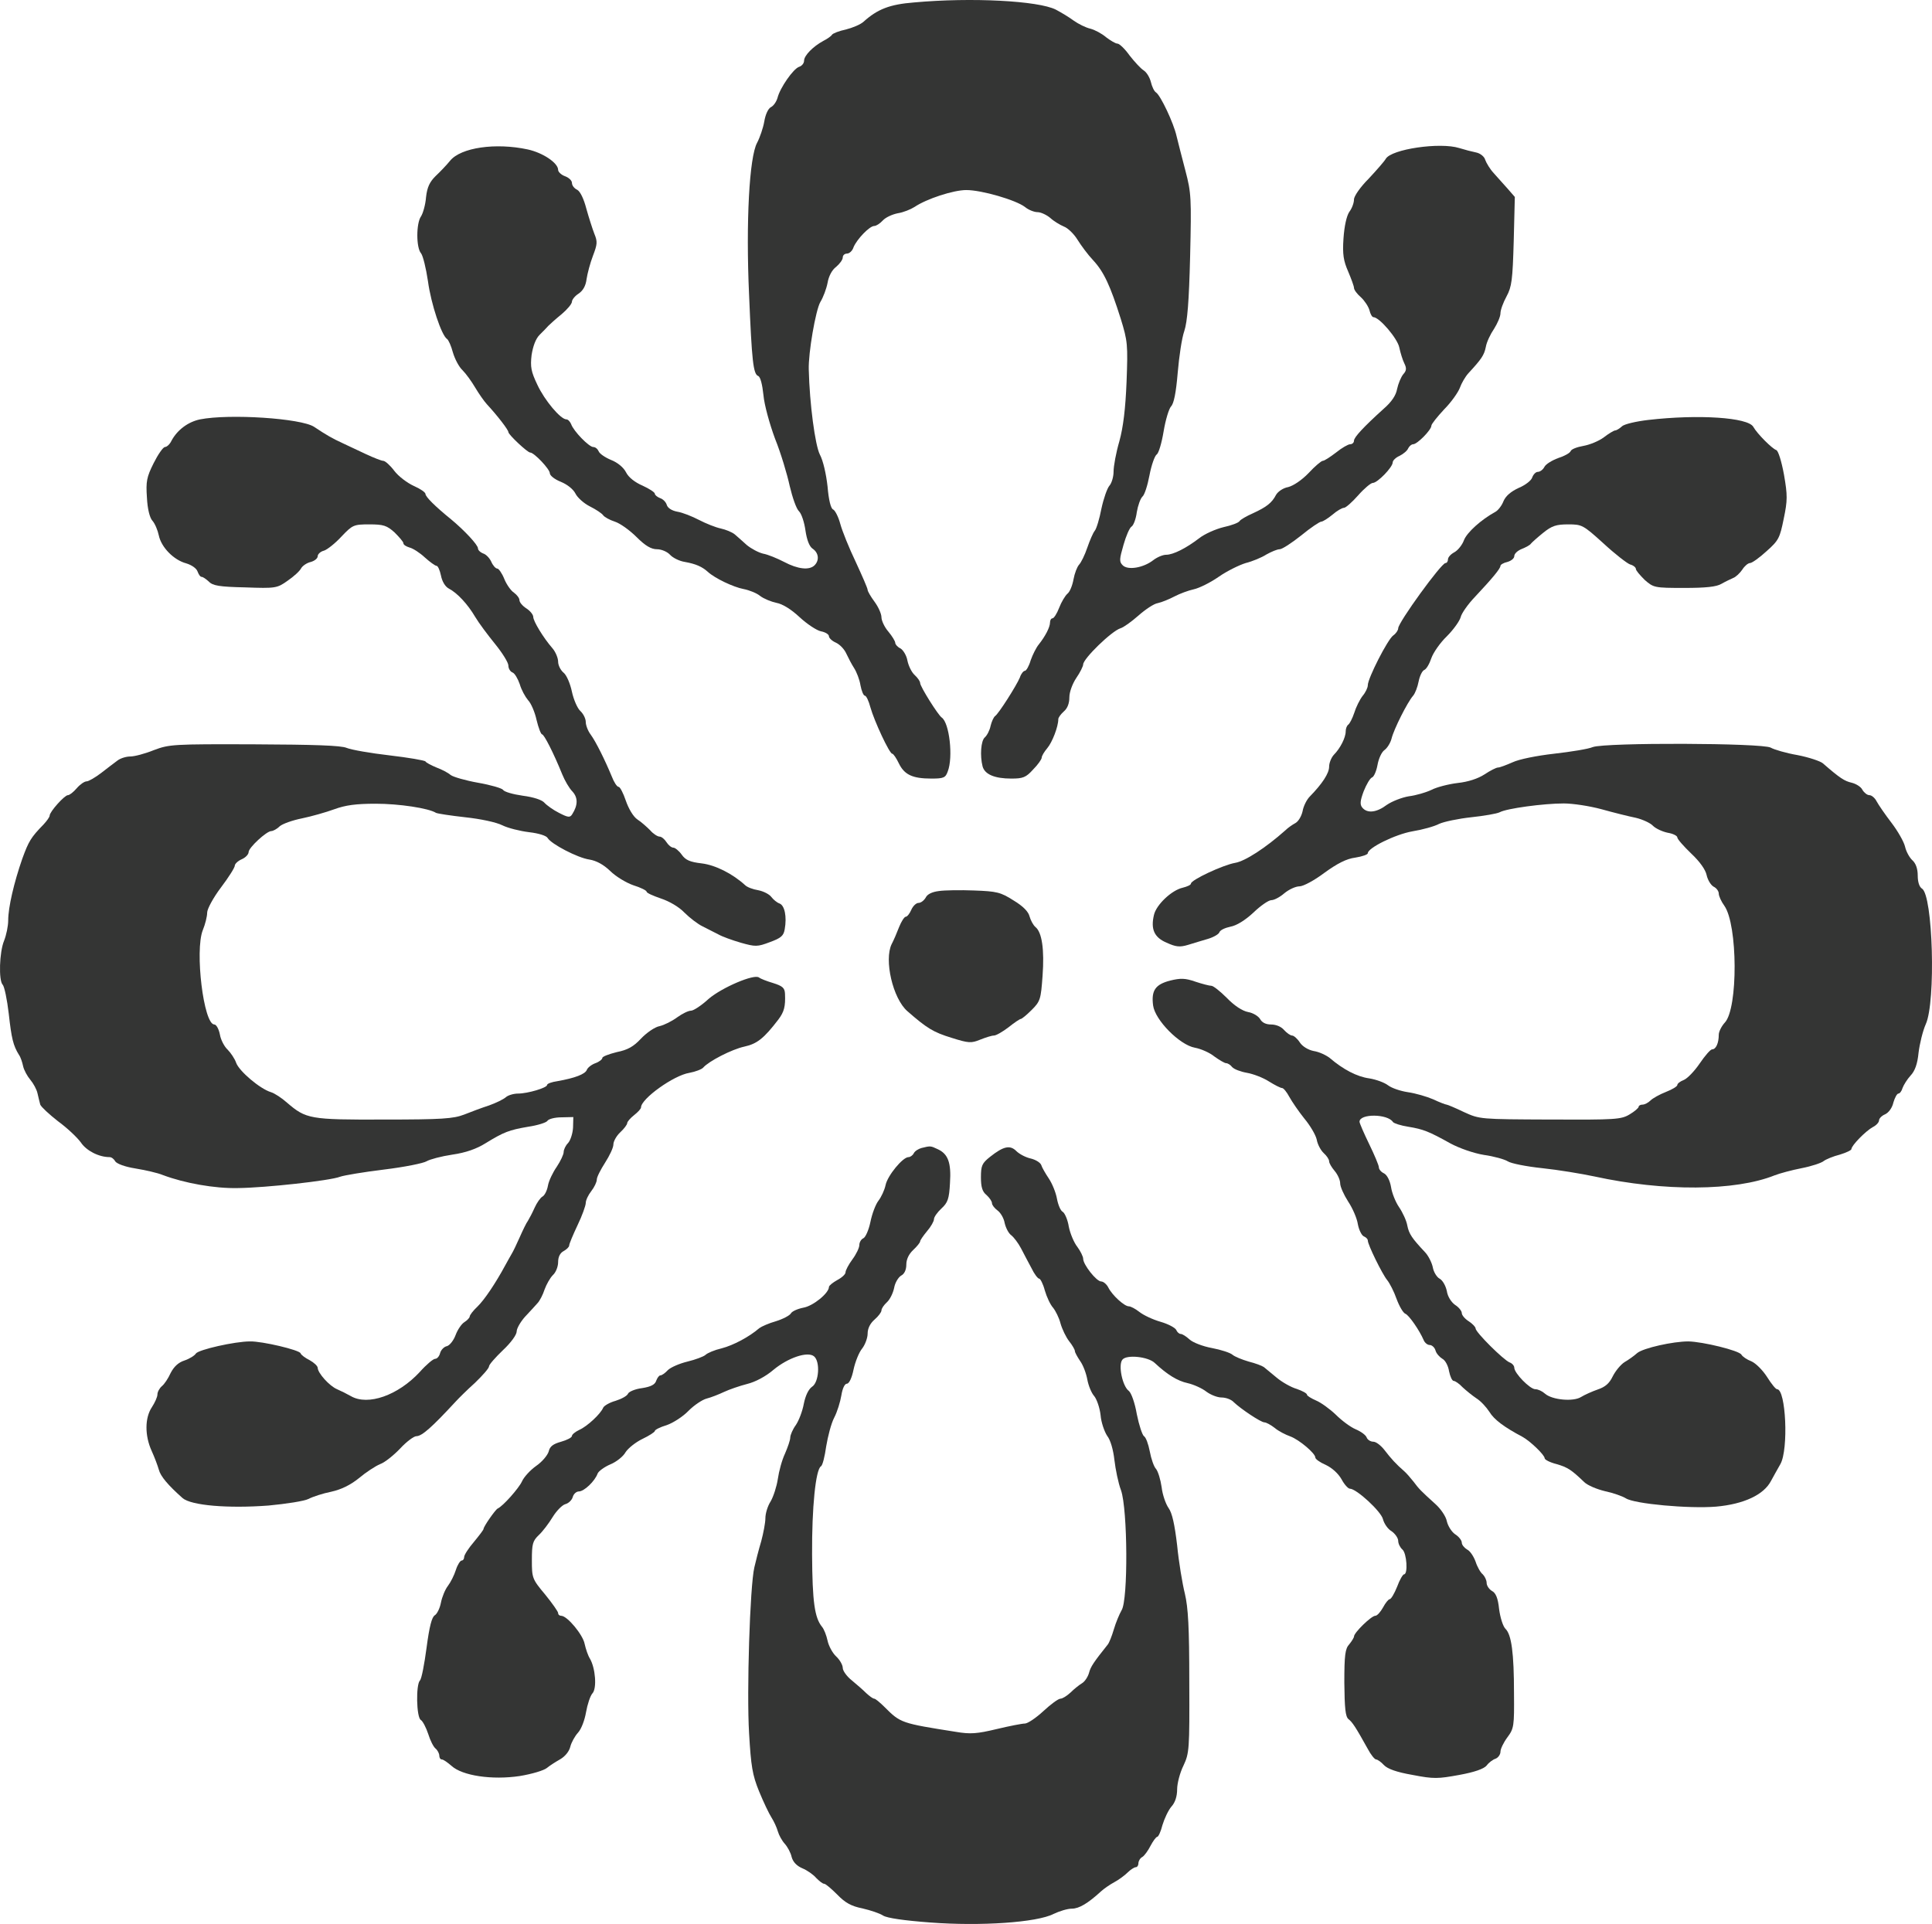
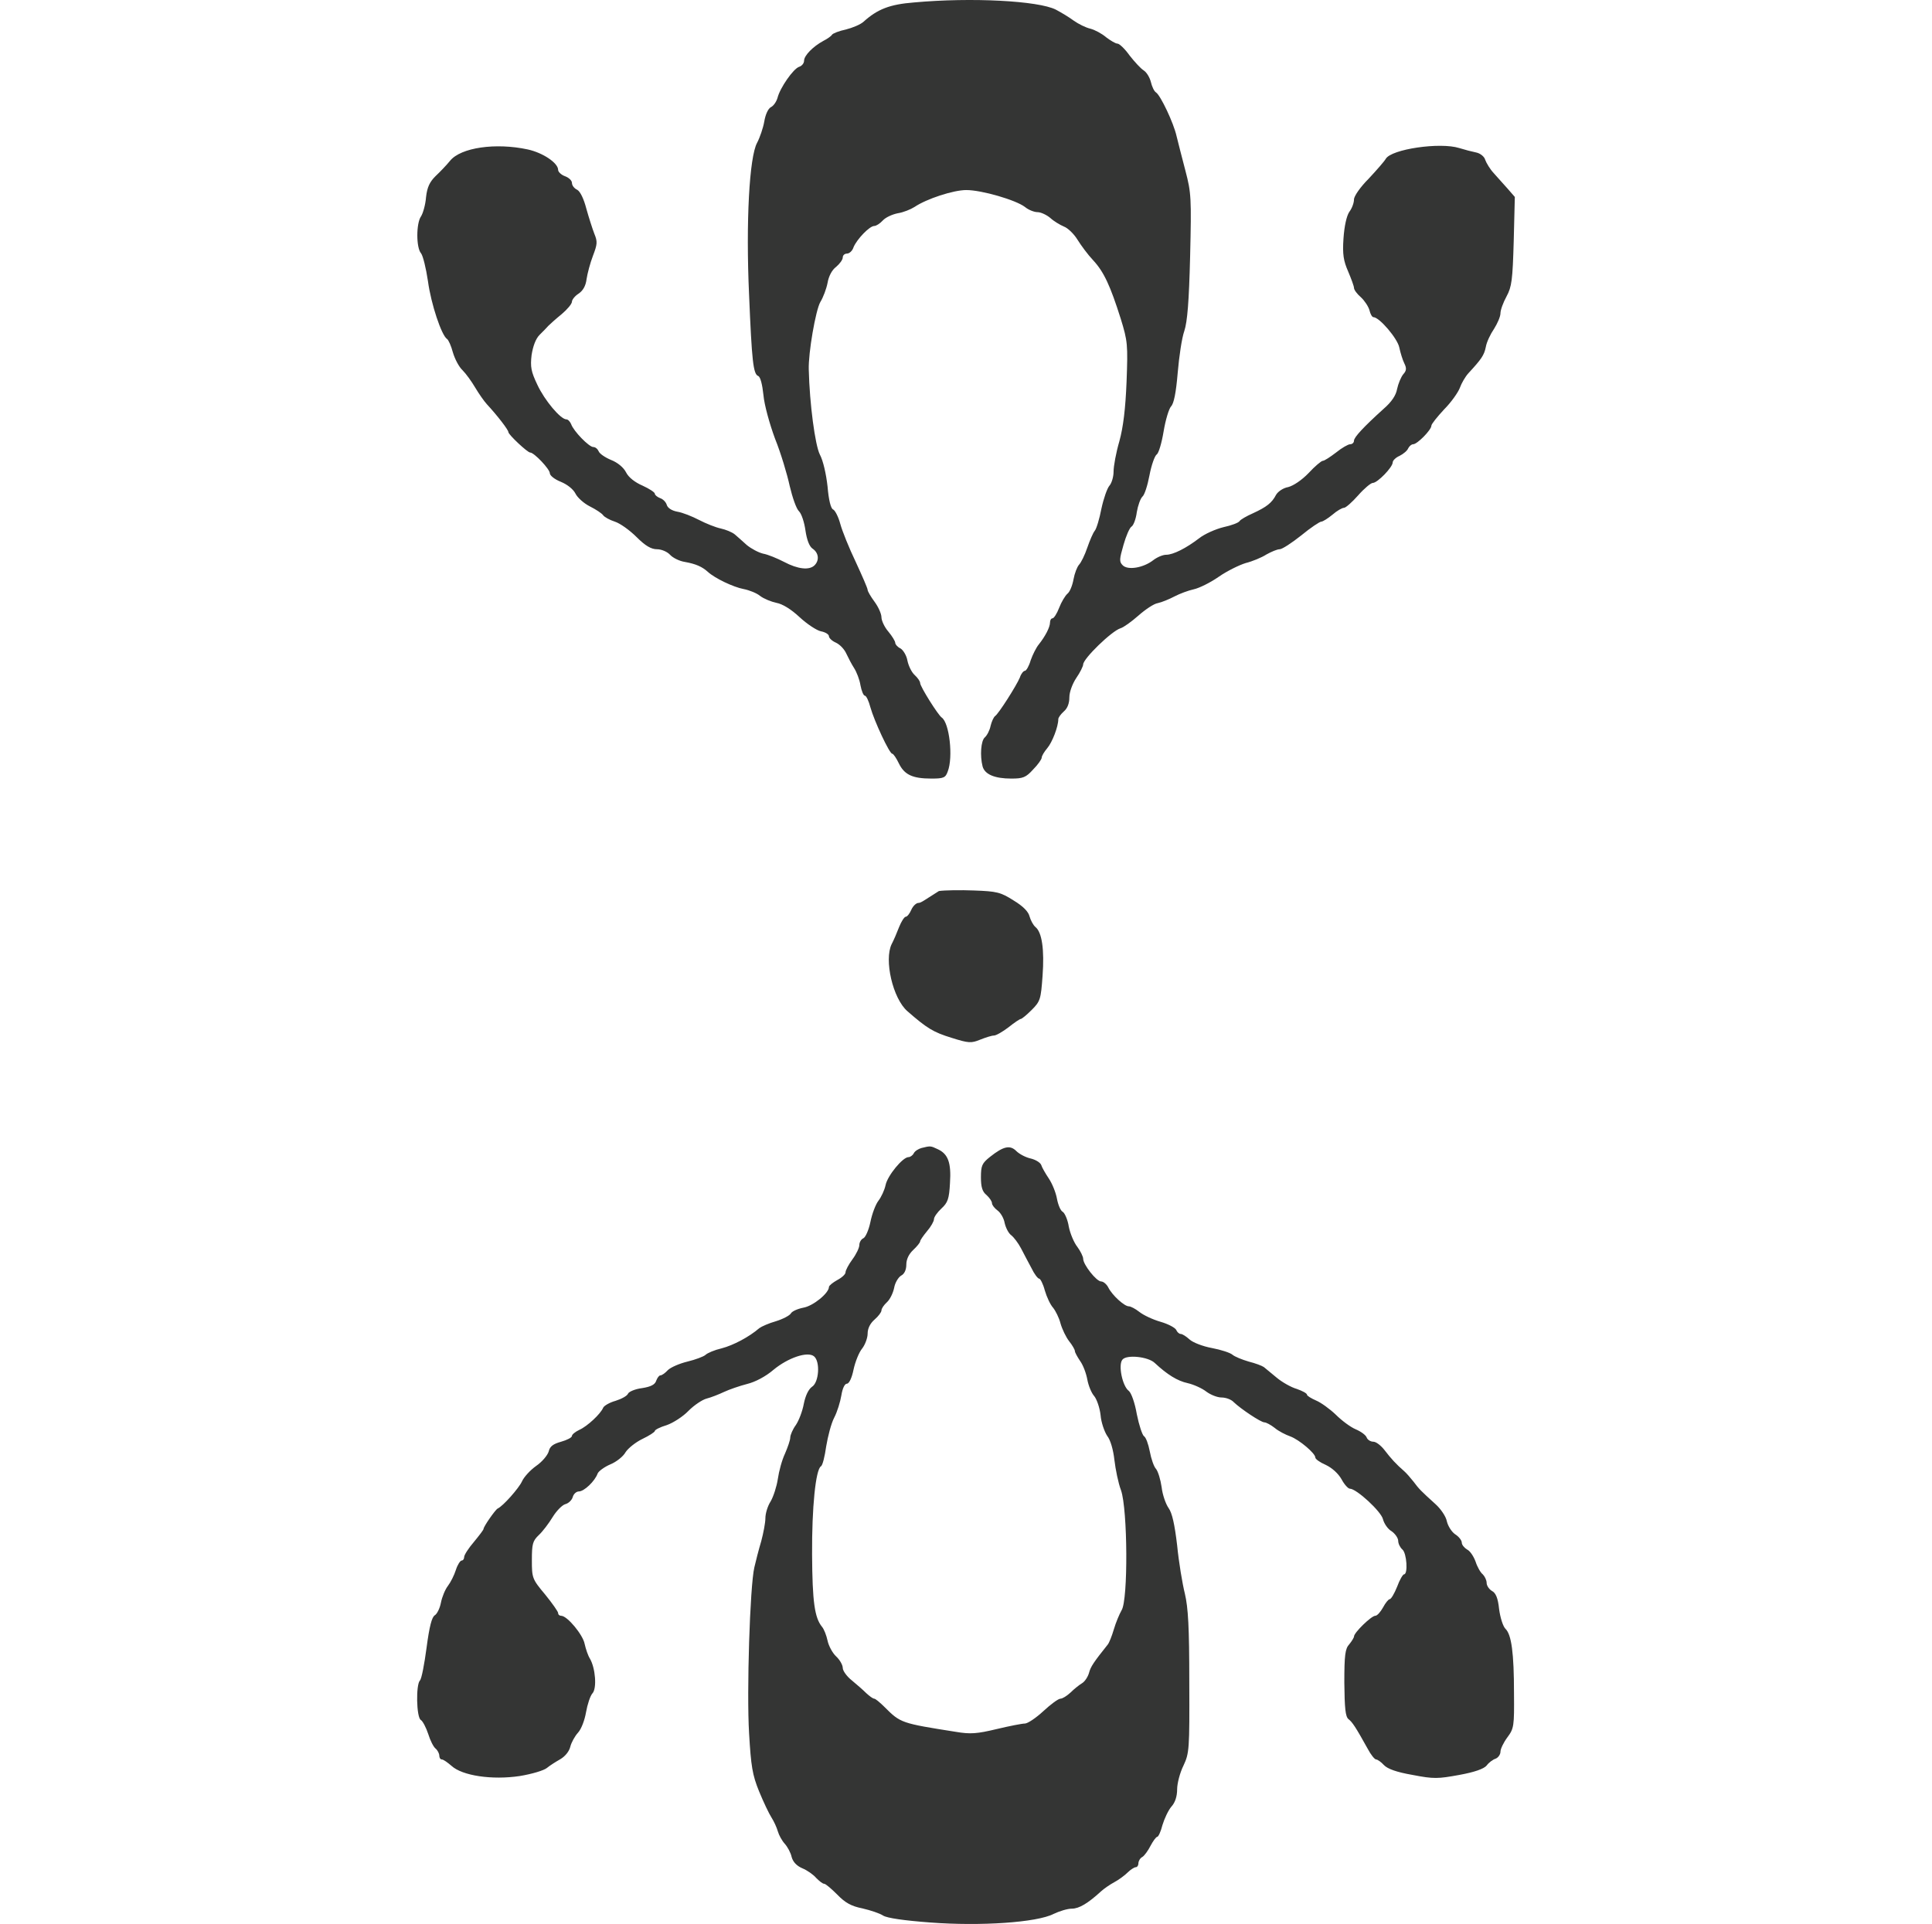
<svg xmlns="http://www.w3.org/2000/svg" fill="none" viewBox="0 0 500 498" height="498" width="500">
  <path fill="#343534" d="M236.556 0.632C230.263 1.133 227.116 2.348 223.469 5.638C222.682 6.353 220.608 7.212 218.892 7.641C217.175 7.998 215.53 8.642 215.316 8.999C215.101 9.357 214.1 10.072 213.099 10.573C210.452 12.003 208.092 14.363 208.092 15.722C208.092 16.366 207.52 17.081 206.805 17.296C205.303 17.796 201.87 22.731 201.227 25.305C200.941 26.307 200.226 27.379 199.51 27.737C198.795 28.095 198.08 29.668 197.794 31.456C197.508 33.101 196.65 35.604 195.935 36.963C193.932 40.61 193.002 57.417 193.86 76.297C194.576 93.461 194.933 96.823 196.221 97.323C196.793 97.538 197.293 99.54 197.579 102.258C197.794 104.761 199.153 109.696 200.583 113.558C202.085 117.277 203.73 122.783 204.374 125.787C205.089 128.791 206.09 131.723 206.805 132.367C207.449 133.01 208.164 135.227 208.45 137.301C208.808 139.733 209.451 141.449 210.309 142.022C211.883 143.094 212.097 145.025 210.81 146.313C209.451 147.671 206.448 147.314 202.943 145.454C201.155 144.525 198.724 143.523 197.508 143.309C196.292 143.023 194.433 142.022 193.288 141.092C192.216 140.091 190.785 138.875 190.142 138.303C189.426 137.731 187.853 137.087 186.566 136.801C185.207 136.515 182.704 135.514 180.916 134.584C179.128 133.654 176.625 132.653 175.266 132.438C173.764 132.152 172.763 131.437 172.548 130.65C172.334 129.935 171.547 129.148 170.832 128.934C170.117 128.648 169.473 128.147 169.473 127.79C169.473 127.432 168.043 126.502 166.326 125.716C164.324 124.857 162.679 123.57 162.035 122.283C161.392 120.996 159.818 119.708 158.173 119.065C156.6 118.421 155.17 117.42 154.955 116.848C154.669 116.204 154.097 115.703 153.525 115.703C152.452 115.703 148.447 111.627 147.803 109.767C147.517 109.124 147.017 108.552 146.588 108.552C145.086 108.552 140.938 103.617 139.078 99.612C137.433 96.179 137.219 94.963 137.576 91.888C137.934 89.599 138.649 87.668 139.65 86.667C140.509 85.809 141.581 84.736 141.939 84.307C142.368 83.878 143.87 82.519 145.372 81.303C146.802 80.088 148.018 78.657 148.018 78.085C148.018 77.585 148.805 76.583 149.734 76.011C150.879 75.225 151.594 74.009 151.808 72.221C152.023 70.79 152.738 68.073 153.453 66.213C154.598 63.209 154.669 62.566 153.811 60.492C153.31 59.205 152.38 56.272 151.737 53.984C151.093 51.481 150.163 49.55 149.377 49.121C148.59 48.763 148.018 47.976 148.018 47.333C148.018 46.761 147.231 45.974 146.23 45.616C145.229 45.259 144.442 44.472 144.442 43.971C144.442 42.184 140.509 39.537 136.575 38.679C128.279 36.891 119.268 38.178 116.479 41.611C115.549 42.756 113.833 44.544 112.688 45.616C111.187 47.118 110.543 48.477 110.257 51.052C110.114 52.983 109.47 55.2 108.97 55.986C107.682 57.774 107.682 64.139 108.97 65.57C109.47 66.213 110.257 69.431 110.757 72.793C111.544 78.657 114.262 86.81 115.692 87.74C116.05 87.954 116.765 89.528 117.194 91.173C117.695 92.889 118.767 94.963 119.697 95.821C120.627 96.751 122.057 98.754 122.987 100.327C123.917 101.9 125.275 103.831 125.991 104.618C128.708 107.55 131.569 111.269 131.569 111.841C131.569 112.485 136.504 117.134 137.219 117.134C138.22 117.134 142.297 121.425 142.297 122.497C142.297 123.07 143.512 124.071 145.157 124.714C146.874 125.43 148.376 126.645 148.948 127.79C149.448 128.791 151.093 130.293 152.667 131.079C154.24 131.866 155.742 132.867 156.099 133.368C156.385 133.797 157.744 134.584 159.103 135.013C160.462 135.442 162.965 137.23 164.753 139.018C167.042 141.306 168.543 142.165 170.045 142.165C171.19 142.165 172.691 142.808 173.407 143.595C174.122 144.382 175.838 145.24 177.268 145.454C180.058 145.955 181.703 146.67 183.204 148.029C184.992 149.674 189.784 151.963 192.43 152.463C193.932 152.749 195.863 153.536 196.721 154.251C197.651 154.966 199.582 155.753 200.941 156.039C202.514 156.325 204.731 157.684 206.948 159.758C208.879 161.546 211.382 163.191 212.455 163.405C213.599 163.62 214.529 164.192 214.529 164.693C214.529 165.122 215.316 165.908 216.317 166.337C217.39 166.838 218.534 168.054 219.035 169.198C219.535 170.271 220.393 171.916 221.037 172.917C221.681 173.918 222.467 175.921 222.682 177.351C222.968 178.853 223.469 180.069 223.826 180.069C224.184 180.069 224.827 181.428 225.257 183.073C226.258 186.648 230.191 195.087 230.906 195.087C231.193 195.087 231.979 196.232 232.623 197.591C234.053 200.523 236.127 201.524 241.062 201.524C244.209 201.524 244.709 201.309 245.281 199.665C246.712 196.017 245.711 187.077 243.708 185.719C242.778 185.075 238.13 177.709 238.13 176.779C238.13 176.35 237.486 175.42 236.699 174.705C235.913 173.99 235.126 172.345 234.84 170.986C234.625 169.699 233.767 168.268 233.052 167.839C232.265 167.482 231.693 166.767 231.693 166.409C231.693 165.98 230.906 164.693 229.905 163.477C228.904 162.333 228.117 160.616 228.117 159.758C228.117 158.9 227.331 157.112 226.329 155.753C225.328 154.394 224.541 153.035 224.541 152.678C224.541 152.249 223.111 149.03 221.466 145.454C219.75 141.879 217.962 137.444 217.461 135.585C216.961 133.726 216.102 132.081 215.602 131.866C215.03 131.652 214.457 129.435 214.171 125.93C213.814 122.712 213.027 119.208 212.169 117.634C210.953 115.203 209.523 104.547 209.308 95.678C209.165 91.387 211.096 80.231 212.312 78.157C213.027 77.012 213.885 74.724 214.171 73.222C214.457 71.506 215.316 69.861 216.388 69.074C217.318 68.287 218.105 67.215 218.105 66.642C218.105 66.07 218.605 65.641 219.178 65.641C219.821 65.641 220.608 64.926 220.894 63.996C221.752 61.922 225.042 58.489 226.258 58.489C226.758 58.489 227.76 57.846 228.475 57.059C229.19 56.272 230.906 55.486 232.337 55.2C233.767 54.985 235.698 54.198 236.699 53.555C239.775 51.481 246.712 49.192 250.073 49.192C254.078 49.192 262.875 51.767 265.235 53.555C266.164 54.341 267.666 54.913 268.525 54.913C269.383 54.913 270.885 55.629 271.814 56.415C272.744 57.274 274.317 58.203 275.319 58.632C276.32 58.99 277.893 60.492 278.823 61.994C279.753 63.496 281.541 65.927 282.899 67.358C285.689 70.361 287.334 73.937 290.051 82.519C291.839 88.312 291.911 89.242 291.553 98.825C291.267 105.834 290.695 110.554 289.694 114.201C288.835 117.134 288.192 120.638 288.192 122.068C288.192 123.427 287.691 125.072 287.119 125.716C286.547 126.359 285.617 129.005 285.045 131.652C284.544 134.298 283.758 136.872 283.329 137.373C282.899 137.874 282.041 139.876 281.398 141.736C280.754 143.667 279.753 145.669 279.252 146.17C278.751 146.742 278.108 148.387 277.822 149.96C277.536 151.533 276.892 153.178 276.248 153.679C275.676 154.18 274.675 155.824 274.103 157.326C273.531 158.828 272.744 160.044 272.386 160.044C272.029 160.044 271.743 160.545 271.743 161.117C271.743 162.333 270.527 164.693 268.811 166.838C268.167 167.625 267.237 169.484 266.737 170.915C266.307 172.416 265.592 173.632 265.235 173.632C264.877 173.632 264.233 174.419 263.947 175.349C263.089 177.423 258.369 184.86 257.511 185.361C257.153 185.647 256.653 186.72 256.367 187.864C256.152 189.008 255.437 190.367 254.865 190.868C253.863 191.726 253.577 195.588 254.293 198.377C254.865 200.451 257.439 201.524 261.73 201.524C264.734 201.524 265.521 201.238 267.38 199.164C268.596 197.948 269.597 196.518 269.597 196.089C269.597 195.66 270.241 194.587 271.028 193.657C272.315 192.155 273.888 188.079 273.888 186.148C273.888 185.719 274.532 184.86 275.319 184.145C276.248 183.359 276.749 182.071 276.749 180.498C276.749 179.139 277.536 176.994 278.537 175.492C279.538 174.061 280.325 172.416 280.325 171.987C280.325 170.485 287.691 163.334 289.98 162.619C290.766 162.404 292.84 160.902 294.628 159.329C296.416 157.755 298.633 156.254 299.635 156.111C300.636 155.896 302.567 155.109 303.926 154.394C305.284 153.679 307.573 152.821 308.932 152.535C310.291 152.249 313.223 150.818 315.368 149.316C317.514 147.815 320.732 146.241 322.377 145.741C324.093 145.311 326.525 144.31 327.741 143.523C329.028 142.808 330.53 142.165 331.174 142.165C331.817 142.165 334.32 140.52 336.752 138.589C339.184 136.586 341.544 135.013 341.973 135.013C342.33 135.013 343.618 134.226 344.833 133.225C345.978 132.224 347.337 131.437 347.837 131.437C348.266 131.437 349.911 130.007 351.485 128.219C353.058 126.431 354.774 125 355.275 125C356.491 125 360.424 120.924 360.424 119.708C360.424 119.208 361.211 118.421 362.212 117.992C363.213 117.491 364.215 116.633 364.429 116.061C364.715 115.489 365.287 114.988 365.716 114.988C366.789 114.988 370.437 111.269 370.437 110.196C370.437 109.767 371.938 107.908 373.726 105.977C375.586 104.117 377.374 101.543 377.803 100.399C378.232 99.183 379.233 97.466 380.02 96.608C383.381 92.961 384.096 91.96 384.526 89.814C384.74 88.527 385.741 86.453 386.671 85.094C387.529 83.735 388.316 81.947 388.316 81.089C388.316 80.231 389.031 78.3 389.889 76.726C391.248 74.223 391.463 72.435 391.749 62.423L392.035 50.98L390.175 48.835C389.103 47.619 387.458 45.831 386.528 44.758C385.598 43.757 384.669 42.184 384.382 41.397C384.168 40.539 383.095 39.68 382.022 39.466C380.95 39.251 379.019 38.751 377.66 38.322C372.654 36.748 360.067 38.608 358.636 41.111C358.279 41.754 356.205 44.114 354.202 46.26C352.057 48.406 350.412 50.766 350.412 51.624C350.412 52.482 349.911 53.912 349.196 54.842C348.481 55.915 347.909 58.561 347.694 61.708C347.408 65.856 347.694 67.501 348.91 70.29C349.697 72.149 350.412 74.08 350.412 74.509C350.412 75.01 351.198 76.083 352.2 76.941C353.129 77.799 354.131 79.301 354.417 80.302C354.631 81.303 355.132 82.09 355.418 82.09C356.991 82.09 361.712 87.668 362.141 89.957C362.427 91.316 362.999 93.175 363.428 94.034C364.072 95.321 364 95.965 363.142 96.894C362.57 97.609 361.855 99.326 361.568 100.685C361.282 102.33 360.138 104.046 358.064 105.834C352.843 110.554 350.412 113.2 350.412 114.058C350.412 114.559 349.983 114.988 349.411 114.988C348.91 114.988 347.265 115.918 345.763 117.134C344.261 118.278 342.759 119.279 342.33 119.279C341.973 119.279 340.256 120.709 338.683 122.426C336.895 124.285 334.749 125.716 333.391 126.073C332.103 126.288 330.745 127.218 330.244 128.076C329.171 130.15 327.812 131.222 324.236 132.867C322.592 133.583 321.018 134.512 320.804 134.87C320.589 135.299 318.658 136.014 316.656 136.443C314.582 136.944 311.721 138.231 310.362 139.304C307.001 141.879 303.639 143.595 301.78 143.595C300.922 143.595 299.42 144.239 298.419 145.025C295.916 146.956 291.911 147.671 290.552 146.313C289.622 145.383 289.694 144.739 290.766 141.02C291.41 138.732 292.34 136.586 292.84 136.3C293.341 136.014 293.985 134.298 294.199 132.581C294.485 130.865 295.129 129.077 295.63 128.576C296.202 128.147 296.988 125.644 297.489 122.998C297.99 120.352 298.848 117.992 299.348 117.634C299.849 117.348 300.636 114.702 301.136 111.698C301.637 108.695 302.495 105.834 303.067 105.19C303.783 104.475 304.355 101.686 304.784 96.537C305.141 92.317 305.857 87.454 306.5 85.666C307.287 83.306 307.716 78.014 308.002 66.356C308.36 51.195 308.288 49.907 306.786 44.186C305.928 40.825 304.855 36.82 304.498 35.246C303.711 31.742 300.35 24.733 299.205 23.947C298.705 23.66 298.133 22.445 297.847 21.229C297.561 20.085 296.774 18.726 295.987 18.225C295.272 17.796 293.627 16.008 292.34 14.363C291.124 12.647 289.694 11.288 289.193 11.288C288.692 11.288 287.405 10.501 286.261 9.643C285.188 8.713 283.329 7.712 282.184 7.426C280.969 7.14 279.109 6.21 277.893 5.352C276.749 4.494 274.603 3.207 273.245 2.491C268.739 0.203 251.432 -0.727 236.556 0.632Z" />
-   <path fill="#343534" d="M51.756 108.553C48.681 109.196 45.892 111.27 44.39 114.06C43.961 114.989 43.174 115.704 42.673 115.704C42.173 115.776 40.886 117.635 39.741 119.924C37.953 123.5 37.739 124.644 38.025 128.792C38.168 131.724 38.74 134.013 39.455 134.8C40.099 135.515 40.814 137.231 41.1 138.59C41.744 141.665 44.962 144.955 48.18 145.813C49.611 146.242 50.826 147.101 51.112 147.887C51.398 148.674 51.828 149.318 52.185 149.318C52.543 149.318 53.33 149.89 54.045 150.533C55.046 151.606 56.834 151.892 63.413 152.035C71.352 152.321 71.709 152.25 74.427 150.319C76 149.246 77.574 147.816 77.931 147.101C78.289 146.457 79.433 145.67 80.434 145.456C81.436 145.17 82.222 144.526 82.222 143.954C82.222 143.453 82.938 142.738 83.867 142.523C84.725 142.237 86.8 140.592 88.373 138.876C91.234 135.872 91.52 135.729 95.596 135.729C99.244 135.729 100.102 136.015 102.104 137.803C103.32 139.019 104.393 140.235 104.393 140.592C104.393 141.022 105.108 141.451 106.038 141.737C106.896 141.951 108.684 143.096 109.971 144.311C111.258 145.456 112.617 146.457 112.975 146.457C113.332 146.457 113.833 147.601 114.119 148.96C114.405 150.462 115.192 151.821 116.122 152.321C118.339 153.466 121.056 156.398 122.987 159.688C123.917 161.261 126.277 164.408 128.137 166.696C129.996 168.985 131.569 171.488 131.569 172.275C131.569 173.061 132.07 173.848 132.642 174.063C133.214 174.277 134.001 175.636 134.502 177.066C134.931 178.568 135.932 180.356 136.647 181.214C137.434 182.001 138.435 184.361 138.864 186.364C139.365 188.438 140.008 190.082 140.294 190.082C140.795 190.082 143.227 194.803 145.515 200.452C146.159 202.026 147.303 204.028 148.161 204.887C149.592 206.46 149.592 208.391 148.09 210.751C147.518 211.681 147.017 211.609 144.657 210.393C143.227 209.678 141.51 208.462 140.867 207.747C140.223 207.032 138.077 206.317 135.288 205.959C132.785 205.602 130.497 204.958 130.211 204.457C129.924 204.028 126.992 203.17 123.702 202.598C120.484 202.026 117.266 201.096 116.622 200.596C115.979 200.023 114.334 199.165 112.975 198.665C111.616 198.092 110.329 197.449 110.114 197.091C109.9 196.805 105.68 196.09 100.817 195.518C95.882 194.946 90.948 194.087 89.732 193.587C88.23 192.943 81.293 192.729 65.773 192.657C44.747 192.586 43.818 192.657 39.813 194.159C37.524 195.089 34.806 195.804 33.734 195.804C32.59 195.804 31.088 196.304 30.372 196.877C29.586 197.449 27.726 198.879 26.153 200.095C24.651 201.239 22.935 202.24 22.434 202.24C21.862 202.24 20.718 203.027 19.859 204.028C19.001 205.03 18 205.816 17.571 205.816C16.713 205.816 12.851 210.107 12.851 211.109C12.851 211.466 12.136 212.467 11.277 213.397C7.988 216.758 7.415 217.76 5.77 222.265C3.625 228.416 2.123 234.852 2.123 238.214C2.123 239.715 1.622 242.076 1.05 243.506C-0.165 246.438 -0.38 253.804 0.693 254.877C1.122 255.306 1.837 258.668 2.266 262.386C2.981 268.823 3.41 270.611 4.912 273.043C5.341 273.615 5.77 274.973 5.985 275.975C6.2 276.976 7.058 278.549 7.844 279.479C8.631 280.409 9.489 281.982 9.704 282.983C9.918 283.985 10.276 285.344 10.419 285.916C10.634 286.488 12.708 288.419 14.996 290.207C17.356 291.923 20.002 294.426 20.932 295.714C22.363 297.859 25.581 299.504 28.37 299.504C28.871 299.504 29.514 300.005 29.8 300.577C30.229 301.22 32.303 302.007 35.021 302.436C37.596 302.865 40.814 303.58 42.173 304.153C47.68 306.227 55.547 307.657 61.554 307.514C68.777 307.442 85.512 305.583 88.015 304.582C89.017 304.224 94.094 303.366 99.387 302.722C104.679 302.079 109.614 301.077 110.4 300.577C111.258 300.076 114.191 299.289 117.051 298.86C120.556 298.36 123.345 297.358 125.633 295.928C130.425 292.996 131.712 292.495 136.719 291.637C139.15 291.279 141.367 290.564 141.653 290.135C141.939 289.635 143.584 289.205 145.301 289.205L148.376 289.134L148.304 291.852C148.233 293.282 147.661 295.141 147.017 295.857C146.373 296.5 145.873 297.573 145.873 298.217C145.873 298.789 145.086 300.505 144.085 302.007C143.084 303.437 142.011 305.654 141.796 306.942C141.582 308.158 140.938 309.445 140.366 309.731C139.865 310.017 138.936 311.304 138.364 312.592C137.791 313.879 137.005 315.381 136.647 315.953C136.218 316.525 135.288 318.456 134.502 320.244C133.715 322.032 132.785 323.963 132.428 324.535C132.07 325.107 131.355 326.466 130.783 327.467C128.28 332.116 125.347 336.478 123.559 338.195C122.415 339.268 121.557 340.412 121.557 340.769C121.557 341.055 120.913 341.771 120.198 342.2C119.411 342.7 118.41 344.202 117.91 345.561C117.409 346.92 116.408 348.207 115.693 348.422C114.906 348.565 114.119 349.423 113.905 350.21C113.69 351.068 113.118 351.712 112.617 351.712C112.117 351.712 110.329 353.213 108.612 355.144C103.034 361.152 95.239 363.941 90.805 361.366C89.803 360.794 88.23 360.008 87.229 359.578C85.226 358.72 82.294 355.43 82.222 354.072C82.222 353.571 81.293 352.713 80.148 352.069C79.004 351.497 77.931 350.71 77.788 350.281C77.502 349.423 67.847 347.134 64.701 347.206C60.767 347.206 51.327 349.351 50.683 350.353C50.397 350.853 49.038 351.712 47.751 352.141C46.178 352.641 45.033 353.714 44.175 355.359C43.532 356.789 42.53 358.291 41.887 358.792C41.243 359.364 40.742 360.294 40.742 360.937C40.742 361.581 40.099 363.011 39.312 364.227C37.453 367.016 37.453 371.593 39.241 375.527C40.027 377.243 40.814 379.389 41.1 380.39C41.529 382.106 43.532 384.466 47.251 387.756C49.468 389.687 59.051 390.474 69.492 389.687C74.07 389.258 78.718 388.543 79.862 387.971C80.935 387.399 83.581 386.54 85.727 386.111C88.301 385.539 90.662 384.395 92.879 382.607C94.666 381.105 97.17 379.46 98.385 378.96C99.601 378.531 101.89 376.671 103.535 374.955C105.179 373.167 107.11 371.736 107.754 371.736C109.184 371.736 111.759 369.448 117.91 362.797C118.625 362.01 120.842 359.793 122.916 357.934C124.918 356.003 126.563 354.143 126.563 353.643C126.563 353.213 128.208 351.354 130.139 349.495C132.213 347.564 133.715 345.49 133.715 344.631C133.715 343.845 134.716 342.128 135.86 340.841C137.076 339.554 138.507 337.98 139.079 337.337C139.651 336.764 140.509 335.12 140.938 333.761C141.439 332.402 142.368 330.757 143.084 330.042C143.87 329.327 144.442 327.825 144.442 326.681C144.442 325.322 144.943 324.32 145.873 323.82C146.66 323.391 147.303 322.747 147.303 322.389C147.303 321.96 148.304 319.6 149.449 317.169C150.664 314.666 151.594 312.019 151.594 311.376C151.594 310.661 152.238 309.302 153.025 308.301C153.811 307.299 154.455 305.94 154.455 305.297C154.455 304.653 155.456 302.722 156.6 300.934C157.745 299.146 158.746 297.072 158.746 296.214C158.746 295.427 159.533 293.997 160.534 293.067C161.535 292.138 162.322 291.065 162.322 290.707C162.322 290.35 163.108 289.42 164.11 288.633C165.111 287.847 165.898 286.988 165.898 286.631C165.898 284.414 174.337 278.335 178.413 277.691C179.987 277.405 181.631 276.761 181.989 276.332C183.419 274.687 189.355 271.612 192.645 270.897C195.935 270.182 197.723 268.751 201.442 263.888C202.944 261.886 203.301 260.527 203.158 257.237C203.087 255.735 202.586 255.235 200.083 254.448C198.367 253.947 196.793 253.304 196.436 253.018C195.22 252.016 186.852 255.592 183.419 258.525C181.56 260.241 179.486 261.6 178.842 261.6C178.127 261.6 176.554 262.386 175.266 263.316C173.908 264.317 171.905 265.319 170.689 265.605C169.474 265.819 167.328 267.321 165.898 268.823C163.967 270.897 162.465 271.755 159.604 272.327C157.602 272.828 155.885 273.472 155.885 273.829C155.885 274.187 155.099 274.83 154.097 275.188C153.096 275.546 152.095 276.332 151.88 276.904C151.451 278.049 148.734 279.05 144.299 279.837C142.798 280.051 141.582 280.48 141.582 280.838C141.582 281.553 136.576 283.055 134.072 283.055C132.928 283.055 131.498 283.484 130.926 283.985C130.282 284.557 128.351 285.487 126.563 286.13C124.775 286.702 121.915 287.775 120.127 288.49C117.337 289.563 114.405 289.778 99.387 289.778C80.148 289.849 79.219 289.635 74.284 285.415C72.925 284.199 71.066 282.983 70.136 282.697C67.275 281.839 61.911 277.262 61.125 275.117C60.767 274.044 59.694 272.47 58.908 271.684C58.05 270.897 57.12 269.109 56.905 267.75C56.619 266.32 55.976 265.176 55.475 265.176C52.686 265.176 50.397 246.081 52.471 240.788C53.115 239.215 53.615 237.212 53.615 236.211C53.615 235.281 55.189 232.349 57.191 229.703C59.194 227.057 60.767 224.554 60.767 224.053C60.767 223.624 61.554 222.837 62.555 222.408C63.556 221.979 64.343 221.121 64.343 220.549C64.343 219.405 68.992 215.114 70.207 215.114C70.637 215.114 71.638 214.613 72.353 213.898C73.068 213.254 75.643 212.324 78.146 211.824C80.578 211.323 84.368 210.25 86.513 209.464C89.446 208.391 92.163 208.033 97.241 208.033C103.249 208.033 110.901 209.178 112.832 210.393C113.261 210.608 116.622 211.109 120.413 211.538C124.418 211.967 128.423 212.825 129.996 213.612C131.426 214.327 134.573 215.114 136.933 215.4C139.436 215.686 141.439 216.329 141.725 216.901C142.655 218.475 149.52 222.051 152.524 222.48C154.312 222.766 156.171 223.767 157.888 225.412C159.318 226.842 162.036 228.487 163.895 229.131C165.755 229.703 167.328 230.49 167.328 230.776C167.328 231.133 168.973 231.849 171.047 232.564C173.192 233.279 175.696 234.709 177.126 236.211C178.485 237.57 180.63 239.215 181.846 239.787C183.133 240.431 184.921 241.36 185.922 241.861C186.924 242.433 189.498 243.363 191.715 244.007C195.506 245.079 196.006 245.079 199.225 243.863C202.157 242.791 202.801 242.219 203.087 240.502C203.659 237.284 203.087 234.352 201.728 233.851C201.084 233.637 200.154 232.85 199.654 232.206C199.153 231.491 197.651 230.704 196.221 230.418C194.862 230.204 193.36 229.632 192.86 229.131C189.57 226.127 185.136 223.91 181.631 223.481C178.556 223.123 177.412 222.623 176.411 221.192C175.696 220.191 174.694 219.405 174.265 219.405C173.765 219.405 172.978 218.761 172.477 217.974C171.977 217.188 171.19 216.544 170.689 216.544C170.189 216.544 169.044 215.829 168.258 214.899C167.4 214.041 165.969 212.753 164.968 212.11C163.895 211.395 162.679 209.321 161.964 207.247C161.321 205.316 160.462 203.671 160.105 203.671C159.676 203.671 158.889 202.455 158.317 200.953C156.6 196.805 154.24 192.013 152.882 190.154C152.166 189.224 151.594 187.722 151.594 186.864C151.594 186.006 150.951 184.719 150.164 184.003C149.449 183.36 148.447 181.071 148.018 179.069C147.589 176.995 146.66 174.778 145.873 174.134C145.086 173.49 144.442 172.203 144.442 171.273C144.442 170.344 143.799 168.77 143.012 167.841C140.581 165.051 138.006 160.76 138.006 159.688C138.006 159.115 137.219 158.114 136.218 157.471C135.217 156.827 134.43 155.897 134.43 155.325C134.43 154.824 133.786 153.966 133 153.394C132.213 152.893 131.069 151.249 130.497 149.818C129.924 148.388 129.066 147.172 128.709 147.172C128.28 147.172 127.564 146.385 127.135 145.384C126.706 144.454 125.776 143.453 124.99 143.239C124.275 142.953 123.702 142.38 123.702 141.951C123.702 141.022 120.127 137.231 116.765 134.442C112.617 131.081 110.114 128.578 110.114 127.862C110.114 127.433 108.755 126.504 107.11 125.788C105.394 125.002 103.105 123.285 102.033 121.855C100.96 120.425 99.673 119.28 99.172 119.28C98.743 119.28 96.74 118.494 94.738 117.564C92.807 116.634 90.018 115.347 88.659 114.703C86.013 113.487 84.511 112.629 81.293 110.484C77.931 108.267 59.337 107.051 51.756 108.553Z" />
-   <path fill="#343534" d="M426.578 108.695C423.503 109.052 420.356 109.768 419.784 110.34C419.141 110.912 418.354 111.413 417.996 111.413C417.71 111.413 416.352 112.199 415.064 113.2C413.848 114.13 411.417 115.131 409.772 115.417C408.127 115.704 406.625 116.276 406.482 116.776C406.268 117.277 404.837 118.064 403.264 118.564C401.69 119.136 400.046 120.138 399.688 120.853C399.33 121.568 398.544 122.14 397.972 122.14C397.471 122.14 396.827 122.784 396.541 123.57C396.327 124.357 394.753 125.573 393.037 126.288C391.034 127.218 389.676 128.362 389.103 129.721C388.674 130.865 387.673 132.152 386.958 132.51C383.311 134.513 379.663 137.802 378.876 139.805C378.447 141.021 377.303 142.451 376.373 142.952C375.444 143.452 374.728 144.239 374.728 144.811C374.728 145.312 374.442 145.741 374.085 145.741C373.012 145.741 361.855 161.117 361.855 162.619C361.855 163.119 361.283 163.978 360.568 164.478C359.138 165.48 353.988 175.564 353.988 177.351C353.988 177.995 353.416 179.211 352.63 180.141C351.914 181.07 350.913 183.073 350.484 184.503C349.983 186.005 349.268 187.364 348.911 187.578C348.553 187.864 348.267 188.58 348.267 189.295C348.267 190.94 346.837 193.729 345.192 195.374C344.548 196.089 343.976 197.448 343.976 198.449C343.976 200.165 342.188 202.883 338.97 206.173C338.183 206.96 337.325 208.676 337.11 209.963C336.824 211.251 336.038 212.609 335.251 213.039C334.464 213.468 333.32 214.254 332.676 214.898C327.527 219.475 322.235 222.908 319.66 223.337C316.442 223.909 308.217 227.771 308.217 228.701C308.217 229.058 307.216 229.488 306.072 229.774C303.211 230.417 299.206 234.208 298.634 236.854C297.776 240.501 298.706 242.647 301.924 244.006C304.284 245.078 305.285 245.221 307.431 244.578C308.861 244.149 311.15 243.433 312.651 243.004C314.082 242.575 315.441 241.789 315.584 241.288C315.798 240.716 317.086 240.144 318.444 239.858C320.018 239.571 322.235 238.213 324.38 236.21C326.24 234.422 328.314 232.992 329.029 232.992C329.744 232.992 331.246 232.205 332.39 231.204C333.606 230.203 335.322 229.416 336.324 229.416C337.253 229.416 340.114 227.914 342.76 225.912C346.122 223.48 348.482 222.264 350.77 221.978C352.558 221.692 353.988 221.192 353.988 220.834C353.988 219.475 361.069 215.971 365.503 215.184C368.149 214.755 371.224 213.897 372.44 213.253C373.656 212.681 377.446 211.894 380.736 211.537C384.097 211.179 387.387 210.607 388.102 210.249C389.89 209.248 399.545 207.961 404.694 207.961C406.983 207.961 411.345 208.604 414.492 209.463C417.567 210.321 421.572 211.322 423.36 211.68C425.148 212.109 427.151 213.039 427.794 213.754C428.509 214.469 430.226 215.256 431.585 215.542C432.944 215.756 434.088 216.328 434.088 216.757C434.088 217.187 435.733 219.046 437.664 220.905C439.952 223.051 441.383 225.125 441.669 226.484C441.955 227.771 442.741 229.058 443.457 229.488C444.243 229.845 444.815 230.703 444.815 231.275C444.815 231.919 445.459 233.349 446.246 234.422C449.75 239.357 449.822 261.027 446.389 264.674C445.531 265.604 444.815 267.034 444.815 267.821C444.815 269.966 444.1 271.611 443.099 271.611C442.67 271.611 441.24 273.256 439.881 275.259C438.522 277.261 436.662 279.192 435.733 279.55C434.803 279.907 434.088 280.479 434.088 280.837C434.088 281.195 432.8 281.981 431.156 282.625C429.511 283.269 427.723 284.27 427.151 284.842C426.578 285.414 425.649 285.915 425.077 285.915C424.504 285.915 424.075 286.201 424.075 286.487C424.075 286.773 423.003 287.703 421.787 288.418C419.57 289.777 418.139 289.848 401.19 289.777C383.024 289.705 382.953 289.705 378.876 287.846C376.659 286.773 374.585 285.915 374.371 285.915C374.156 285.915 372.583 285.343 370.938 284.556C369.293 283.841 366.361 282.982 364.358 282.696C362.427 282.41 360.139 281.624 359.209 280.908C358.279 280.193 356.134 279.407 354.346 279.121C351.199 278.691 347.623 276.832 344.119 273.828C343.189 273.113 341.401 272.255 339.971 272.04C338.541 271.754 337.039 270.825 336.395 269.823C335.752 268.822 334.822 268.035 334.393 268.035C333.964 268.035 333.034 267.392 332.319 266.605C331.604 265.747 330.245 265.175 328.957 265.175C327.599 265.175 326.597 264.674 326.097 263.744C325.668 263.029 324.309 262.171 323.021 261.956C321.52 261.67 319.446 260.311 317.515 258.309C315.798 256.593 314.01 255.162 313.51 255.162C313.009 255.162 311.078 254.662 309.362 254.089C306.716 253.16 305.5 253.16 302.854 253.803C298.992 254.805 297.919 256.378 298.42 260.24C298.92 264.03 305.285 270.467 309.219 271.182C310.792 271.468 313.081 272.469 314.296 273.471C315.584 274.4 316.942 275.187 317.3 275.187C317.729 275.187 318.444 275.616 318.873 276.188C319.374 276.76 321.09 277.404 322.735 277.69C324.38 277.976 326.955 278.977 328.385 279.907C329.887 280.837 331.389 281.624 331.818 281.624C332.176 281.624 333.034 282.696 333.678 283.912C334.393 285.2 336.109 287.703 337.539 289.491C339.041 291.278 340.472 293.71 340.758 294.926C340.972 296.213 341.83 297.787 342.617 298.502C343.332 299.145 343.976 300.075 343.976 300.576C343.976 301.076 344.62 302.149 345.406 303.079C346.193 304.009 346.837 305.439 346.837 306.297C346.837 307.155 347.766 309.229 348.911 311.017C350.055 312.734 351.199 315.38 351.414 316.882C351.7 318.384 352.415 319.814 352.987 320.028C353.488 320.243 353.988 320.672 353.988 321.101C353.988 322.174 357.707 329.755 358.995 331.328C359.638 332.115 360.783 334.332 361.426 336.191C362.141 338.122 363.143 339.839 363.715 340.053C364.645 340.411 367.362 344.344 368.435 346.847C368.721 347.563 369.436 348.135 370.008 348.135C370.58 348.135 371.296 348.778 371.51 349.565C371.725 350.352 372.583 351.281 373.298 351.711C374.013 352.068 374.8 353.499 375.015 354.929C375.301 356.288 375.801 357.432 376.23 357.432C376.588 357.432 377.661 358.147 378.519 359.077C379.449 359.935 381.022 361.222 382.095 361.938C383.239 362.653 384.669 364.226 385.456 365.442C386.672 367.444 389.246 369.375 393.967 371.878C395.969 372.951 399.759 376.599 399.759 377.457C399.759 377.814 401.118 378.53 402.835 378.959C405.767 379.817 406.697 380.461 409.986 383.607C410.845 384.465 413.276 385.467 415.35 385.967C417.424 386.396 419.856 387.255 420.786 387.827C423.003 389.257 437.092 390.544 444.1 389.972C451.323 389.329 456.473 386.897 458.332 383.321C458.976 382.177 460.049 380.174 460.764 378.959C462.909 375.168 462.194 359.577 459.906 359.577C459.548 359.577 458.404 358.147 457.331 356.431C456.187 354.643 454.399 352.855 453.254 352.354C452.11 351.925 450.966 351.138 450.68 350.638C450.108 349.565 440.667 347.277 436.948 347.205C432.944 347.205 425.291 348.921 423.718 350.209C422.931 350.924 421.429 351.997 420.428 352.569C419.427 353.212 418.068 354.857 417.353 356.288C416.495 358.076 415.422 359.005 413.491 359.649C412.06 360.15 410.13 361.008 409.2 361.58C407.197 362.867 401.69 362.367 399.831 360.722C399.116 360.078 398.043 359.577 397.328 359.577C395.969 359.577 391.893 355.429 391.893 353.999C391.893 353.499 391.32 352.855 390.677 352.64C389.103 351.997 381.88 344.845 381.88 343.844C381.88 343.486 381.093 342.628 380.092 341.984C379.091 341.341 378.304 340.411 378.304 339.839C378.304 339.338 377.518 338.337 376.588 337.765C375.587 337.05 374.657 335.619 374.442 334.189C374.156 332.83 373.37 331.4 372.583 330.971C371.868 330.613 371.01 329.254 370.795 327.967C370.509 326.68 369.579 324.892 368.721 324.033C365.431 320.529 364.645 319.385 364.215 317.239C364.001 315.952 363 313.806 362.07 312.448C361.14 311.089 360.21 308.729 359.996 307.227C359.71 305.582 358.995 304.152 358.208 303.722C357.421 303.365 356.849 302.65 356.849 302.149C356.849 301.648 355.705 298.931 354.346 296.142C352.987 293.352 351.843 290.706 351.843 290.349C351.843 288.203 359.138 288.275 360.497 290.42C360.783 290.778 362.571 291.35 364.43 291.636C368.363 292.28 369.794 292.852 375.444 295.999C377.732 297.214 381.38 298.502 384.026 298.931C386.6 299.288 389.389 300.075 390.176 300.576C391.034 301.148 395.039 301.935 399.116 302.364C403.192 302.793 409.271 303.794 412.633 304.509C430.655 308.443 449.106 308.3 459.262 304.223C460.549 303.722 463.696 302.864 466.271 302.364C468.845 301.863 471.42 301.005 471.992 300.504C472.564 300.075 474.424 299.288 476.14 298.859C477.785 298.359 479.144 297.715 479.144 297.429C479.144 296.499 482.863 292.709 484.722 291.708C485.58 291.278 486.295 290.492 486.295 289.991C486.295 289.491 487.011 288.775 487.869 288.418C488.799 287.989 489.728 286.701 490.014 285.343C490.372 284.127 490.944 283.054 491.302 283.054C491.659 283.054 492.16 282.41 492.374 281.624C492.66 280.837 493.59 279.335 494.448 278.405C495.593 277.19 496.236 275.402 496.522 272.469C496.808 270.181 497.595 266.891 498.382 265.103C501.028 259.382 500.241 231.562 497.381 229.988C496.737 229.559 496.308 228.343 496.308 226.627C496.308 224.839 495.807 223.48 494.949 222.693C494.162 221.978 493.304 220.405 493.018 219.118C492.732 217.902 491.159 215.113 489.514 212.967C487.869 210.822 486.152 208.318 485.652 207.389C485.223 206.53 484.364 205.815 483.792 205.815C483.22 205.815 482.433 205.172 482.004 204.456C481.647 203.67 480.359 202.883 479.215 202.597C477.356 202.168 476.211 201.453 471.777 197.591C471.134 197.019 468.13 196.017 465.198 195.445C462.266 194.945 459.119 194.015 458.261 193.514C456.115 192.299 415.565 192.156 412.204 193.371C411.059 193.872 406.554 194.587 402.191 195.088C397.757 195.588 393.108 196.518 391.463 197.305C389.819 198.02 388.174 198.664 387.673 198.664C387.244 198.664 385.671 199.45 384.169 200.452C382.524 201.524 379.949 202.382 377.232 202.669C374.871 202.955 371.796 203.741 370.437 204.456C369.079 205.1 366.432 205.887 364.645 206.101C362.857 206.387 360.282 207.389 358.923 208.318C356.277 210.321 353.845 210.607 352.558 209.034C351.914 208.247 351.986 207.317 352.916 204.814C353.631 203.026 354.561 201.453 355.061 201.238C355.562 201.095 356.205 199.593 356.492 198.02C356.778 196.375 357.564 194.659 358.279 194.158C358.995 193.657 359.853 192.299 360.139 191.154C360.711 188.794 364.215 181.786 365.717 180.069C366.218 179.497 366.862 177.852 367.148 176.35C367.434 174.92 368.077 173.633 368.578 173.418C369.15 173.203 369.937 171.845 370.437 170.343C370.938 168.912 372.726 166.338 374.442 164.693C376.159 162.976 377.732 160.759 378.018 159.758C378.233 158.757 379.949 156.325 381.809 154.394C386.171 149.746 388.317 147.171 388.317 146.456C388.317 146.17 389.103 145.669 390.105 145.455C391.106 145.169 391.893 144.525 391.893 143.953C391.893 143.309 392.751 142.523 393.824 142.093C394.896 141.664 395.969 141.092 396.184 140.735C396.398 140.449 397.829 139.161 399.33 137.945C401.619 136.086 402.763 135.728 405.838 135.728C409.414 135.728 409.7 135.871 414.993 140.663C417.925 143.381 421.072 145.812 421.858 146.098C422.717 146.313 423.36 146.885 423.36 147.243C423.36 147.672 424.433 148.888 425.649 150.103C427.937 152.106 428.152 152.177 435.876 152.177C441.454 152.177 444.243 151.891 445.531 151.105C446.532 150.532 447.891 149.889 448.534 149.603C449.178 149.388 450.251 148.387 450.894 147.457C451.466 146.527 452.396 145.741 452.897 145.741C453.397 145.741 455.328 144.382 457.188 142.666C460.335 139.876 460.621 139.233 461.622 134.298C462.623 129.506 462.623 128.219 461.693 122.855C461.05 119.351 460.192 116.633 459.691 116.49C458.618 116.133 454.756 112.271 453.755 110.483C452.396 108.051 439.595 107.193 426.578 108.695Z" />
-   <path fill="#343534" d="M242.994 230.631C241.277 230.846 239.99 231.418 239.561 232.348C239.132 233.063 238.345 233.707 237.701 233.707C237.129 233.707 236.271 234.493 235.842 235.495C235.413 236.496 234.769 237.283 234.411 237.283C234.054 237.283 233.267 238.498 232.695 239.929C232.123 241.431 231.265 243.433 230.764 244.363C228.762 248.439 231.05 258.452 234.841 261.741C239.918 266.176 241.563 267.177 246.212 268.607C250.717 270.037 251.361 270.037 253.65 269.108C255.08 268.536 256.653 268.035 257.225 268.035C257.798 268.035 259.514 267.034 261.016 265.889C262.518 264.674 263.948 263.744 264.163 263.744C264.449 263.744 265.736 262.671 267.023 261.384C269.24 259.167 269.383 258.595 269.813 252.587C270.313 245.793 269.669 241.288 267.953 239.929C267.381 239.428 266.737 238.212 266.451 237.211C266.165 235.995 264.806 234.565 262.303 233.063C258.942 230.918 257.941 230.703 252.076 230.488C248.572 230.345 244.424 230.417 242.994 230.631Z" />
+   <path fill="#343534" d="M242.994 230.631C239.132 233.063 238.345 233.707 237.701 233.707C237.129 233.707 236.271 234.493 235.842 235.495C235.413 236.496 234.769 237.283 234.411 237.283C234.054 237.283 233.267 238.498 232.695 239.929C232.123 241.431 231.265 243.433 230.764 244.363C228.762 248.439 231.05 258.452 234.841 261.741C239.918 266.176 241.563 267.177 246.212 268.607C250.717 270.037 251.361 270.037 253.65 269.108C255.08 268.536 256.653 268.035 257.225 268.035C257.798 268.035 259.514 267.034 261.016 265.889C262.518 264.674 263.948 263.744 264.163 263.744C264.449 263.744 265.736 262.671 267.023 261.384C269.24 259.167 269.383 258.595 269.813 252.587C270.313 245.793 269.669 241.288 267.953 239.929C267.381 239.428 266.737 238.212 266.451 237.211C266.165 235.995 264.806 234.565 262.303 233.063C258.942 230.918 257.941 230.703 252.076 230.488C248.572 230.345 244.424 230.417 242.994 230.631Z" />
  <path fill="#343534" d="M238.488 297.143C237.701 297.358 236.772 297.93 236.486 298.502C236.2 299.074 235.556 299.503 235.127 299.503C233.625 299.503 229.692 304.295 229.191 306.726C228.905 308.085 228.047 309.873 227.331 310.803C226.616 311.732 225.687 314.164 225.257 316.31C224.828 318.384 223.97 320.315 223.398 320.529C222.897 320.744 222.397 321.53 222.397 322.246C222.397 322.961 221.61 324.606 220.609 325.964C219.608 327.323 218.821 328.825 218.821 329.326C218.821 329.826 217.891 330.685 216.675 331.328C215.531 331.972 214.53 332.759 214.53 333.116C214.53 334.69 210.453 338.051 207.879 338.48C206.448 338.766 204.947 339.41 204.66 339.982C204.374 340.482 202.658 341.412 200.799 341.984C199.011 342.485 197.08 343.343 196.507 343.772C193.861 346.061 189.785 348.206 186.781 348.993C184.922 349.422 183.062 350.209 182.562 350.709C182.061 351.139 179.987 351.925 177.913 352.426C175.839 352.926 173.55 353.928 172.835 354.643C172.12 355.43 171.262 356.002 170.904 356.002C170.547 356.002 170.118 356.645 169.832 357.361C169.545 358.362 168.473 358.934 166.184 359.292C164.396 359.506 162.751 360.221 162.537 360.722C162.322 361.294 160.892 362.081 159.319 362.581C157.745 363.01 156.315 363.869 156.1 364.369C155.457 365.943 152.024 369.161 149.95 370.091C148.877 370.591 148.019 371.306 148.019 371.664C148.019 372.093 146.731 372.737 145.23 373.166C143.156 373.738 142.297 374.382 142.011 375.669C141.725 376.67 140.295 378.387 138.722 379.459C137.22 380.532 135.575 382.32 135.074 383.464C134.287 385.181 130.211 389.829 128.781 390.473C128.208 390.759 125.133 395.122 125.133 395.765C125.133 395.98 123.989 397.482 122.63 399.127C121.271 400.7 120.127 402.488 120.127 402.989C120.127 403.489 119.841 403.918 119.483 403.918C119.126 403.918 118.411 404.991 117.982 406.35C117.552 407.709 116.623 409.568 115.908 410.498C115.192 411.428 114.406 413.359 114.12 414.789C113.834 416.291 113.118 417.721 112.546 418.079C111.76 418.508 111.116 421.011 110.401 426.446C109.829 430.737 109.113 434.528 108.684 434.957C107.612 436.03 107.755 444.469 108.899 445.184C109.399 445.47 110.258 447.115 110.83 448.831C111.33 450.476 112.189 452.192 112.761 452.622C113.261 453.051 113.69 453.909 113.69 454.409C113.69 454.982 113.977 455.411 114.334 455.411C114.763 455.411 115.836 456.197 116.837 457.056C119.626 459.63 127.35 460.775 134.502 459.702C137.577 459.201 140.724 458.271 141.511 457.628C142.297 456.984 143.871 455.983 145.015 455.339C146.231 454.624 147.304 453.337 147.59 452.121C147.876 450.977 148.805 449.332 149.592 448.474C150.45 447.544 151.309 445.255 151.666 443.181C152.024 441.179 152.739 438.962 153.311 438.318C154.527 437.031 154.098 431.739 152.667 429.307C152.167 428.52 151.595 426.804 151.309 425.517C150.879 423.156 146.803 418.222 145.23 418.222C144.801 418.222 144.443 417.936 144.443 417.507C144.443 417.149 142.941 415.003 141.082 412.715C137.72 408.71 137.649 408.424 137.649 403.775C137.649 399.627 137.863 398.841 139.437 397.339C140.438 396.409 142.011 394.335 143.013 392.69C144.014 391.045 145.516 389.543 146.302 389.329C147.161 389.114 148.019 388.256 148.233 387.469C148.448 386.683 149.163 386.039 149.807 386.039C151.166 386.039 153.955 383.393 154.67 381.39C154.956 380.747 156.458 379.674 157.96 379.03C159.533 378.387 161.321 376.956 161.893 375.884C162.537 374.882 164.468 373.309 166.256 372.451C168.044 371.592 169.474 370.663 169.474 370.377C169.474 370.091 170.833 369.375 172.549 368.875C174.194 368.303 176.769 366.658 178.199 365.156C179.701 363.654 181.775 362.295 182.848 362.009C183.992 361.723 185.994 360.936 187.353 360.293C188.712 359.649 191.43 358.719 193.361 358.219C195.435 357.718 198.152 356.288 200.155 354.571C203.945 351.425 209.023 349.708 210.668 351.067C212.313 352.426 211.955 357.79 210.167 358.934C209.238 359.578 208.451 361.222 208.022 363.368C207.664 365.299 206.734 367.731 205.948 368.875C205.161 369.948 204.517 371.449 204.517 372.093C204.517 372.737 203.874 374.596 203.159 376.241C202.372 377.886 201.585 380.818 201.299 382.821C201.013 384.752 200.155 387.398 199.44 388.614C198.653 389.829 198.081 391.76 198.081 392.976C198.081 394.12 197.58 396.767 197.008 398.912C196.364 401.058 195.578 404.133 195.22 405.706C194.076 410.641 193.218 438.032 193.861 448.617C194.362 457.199 194.72 459.416 196.436 463.635C197.58 466.424 199.011 469.428 199.654 470.429C200.298 471.431 201.013 473.004 201.299 474.005C201.585 475.006 202.372 476.437 203.087 477.224C203.802 478.01 204.66 479.584 204.875 480.656C205.233 481.944 206.162 482.945 207.664 483.589C208.88 484.089 210.525 485.233 211.24 486.092C212.027 486.878 212.885 487.594 213.314 487.594C213.672 487.594 215.173 488.881 216.675 490.383C218.749 492.528 220.323 493.386 223.183 493.959C225.329 494.459 227.689 495.246 228.547 495.818C229.548 496.462 233.983 497.105 240.705 497.606C253.793 498.607 268.382 497.606 272.673 495.389C274.175 494.674 276.249 494.03 277.394 494.03C279.253 494.03 281.542 492.671 284.974 489.524C285.761 488.809 287.334 487.737 288.407 487.164C289.48 486.592 291.053 485.448 291.84 484.661C292.555 483.946 293.556 483.302 293.914 483.302C294.343 483.302 294.629 482.802 294.629 482.23C294.629 481.729 295.058 480.942 295.63 480.656C296.131 480.37 297.132 479.011 297.776 477.724C298.42 476.508 299.206 475.436 299.492 475.436C299.778 475.436 300.422 474.077 300.851 472.36C301.352 470.715 302.353 468.57 303.14 467.64C304.141 466.567 304.642 464.923 304.642 463.135C304.642 461.633 305.357 458.844 306.286 456.984C307.788 453.766 307.86 452.836 307.788 435.386C307.788 421.154 307.502 416.148 306.644 412.5C306 409.926 305.071 404.347 304.642 399.985C303.998 394.55 303.354 391.617 302.425 390.33C301.709 389.329 300.851 386.897 300.637 384.966C300.351 382.964 299.707 380.89 299.206 380.246C298.634 379.674 297.919 377.6 297.561 375.669C297.204 373.81 296.56 372.022 296.06 371.736C295.63 371.449 294.772 368.875 294.2 366.014C293.699 363.082 292.77 360.507 292.126 360.007C290.481 358.791 289.337 353.284 290.481 351.925C291.554 350.566 297.132 351.139 298.849 352.783C302.067 355.787 304.713 357.432 307.359 358.004C308.933 358.362 311.15 359.363 312.222 360.221C313.295 361.008 315.012 361.723 316.156 361.723C317.229 361.723 318.659 362.224 319.303 362.939C321.091 364.655 326.311 368.16 327.241 368.16C327.67 368.16 328.886 368.803 329.887 369.59C330.888 370.448 332.748 371.378 333.964 371.807C336.252 372.665 340.4 376.17 340.4 377.242C340.4 377.671 341.616 378.53 343.118 379.173C344.763 379.96 346.336 381.39 347.194 382.892C347.91 384.251 348.911 385.324 349.34 385.324C351.056 385.324 357.493 391.26 357.922 393.262C358.208 394.335 359.138 395.765 360.139 396.337C361.069 396.981 361.855 398.125 361.855 398.841C361.855 399.556 362.356 400.557 362.928 401.058C364.072 401.987 364.43 407.494 363.357 407.494C363.071 407.494 362.213 408.924 361.569 410.712C360.854 412.5 359.996 413.931 359.638 413.931C359.352 413.931 358.566 414.86 357.922 416.076C357.278 417.221 356.42 418.222 355.919 418.222C354.918 418.222 350.413 422.584 350.413 423.586C350.413 423.872 349.841 424.801 349.197 425.588C348.124 426.732 347.91 428.377 347.91 435.529C347.981 442.18 348.196 444.326 348.982 444.969C349.984 445.756 350.77 446.9 353.989 452.693C354.775 454.195 355.776 455.411 356.134 455.411C356.492 455.411 357.421 456.054 358.137 456.841C359.066 457.842 361.426 458.701 365.574 459.416C371.081 460.488 372.154 460.417 377.661 459.416C381.594 458.701 384.026 457.842 384.741 456.984C385.313 456.197 386.386 455.411 387.101 455.196C387.745 454.91 388.317 454.123 388.317 453.408C388.317 452.693 389.103 451.048 390.105 449.689C391.821 447.401 391.893 446.757 391.821 438.318C391.821 427.877 391.177 423.085 389.604 421.583C388.96 420.939 388.245 418.651 387.959 416.434C387.673 413.645 387.101 412.286 386.1 411.785C385.385 411.356 384.741 410.426 384.741 409.711C384.741 408.996 384.24 407.995 383.74 407.494C383.168 407.065 382.309 405.563 381.88 404.204C381.38 402.846 380.45 401.415 379.663 401.058C378.948 400.628 378.304 399.842 378.304 399.27C378.304 398.698 377.518 397.696 376.588 397.124C375.658 396.48 374.729 394.979 374.442 393.763C374.228 392.547 372.869 390.545 371.51 389.329C367.648 385.824 367.291 385.467 365.789 383.464C365.002 382.463 363.929 381.247 363.429 380.818C361.283 378.959 359.996 377.528 358.351 375.383C357.421 374.167 356.134 373.166 355.419 373.166C354.704 373.166 353.917 372.665 353.702 372.093C353.488 371.449 352.201 370.52 350.842 369.948C349.483 369.375 347.194 367.659 345.693 366.157C344.119 364.655 341.831 363.01 340.615 362.51C339.327 361.938 338.255 361.294 338.255 361.008C338.255 360.65 337.039 360.007 335.609 359.506C334.107 359.077 331.747 357.718 330.388 356.574C329.029 355.43 327.527 354.214 327.098 353.856C326.597 353.499 324.881 352.855 323.165 352.426C321.448 351.925 319.517 351.139 318.945 350.638C318.373 350.137 315.941 349.351 313.653 348.921C311.293 348.492 308.718 347.491 307.86 346.704C307.002 345.918 306 345.274 305.571 345.274C305.142 345.274 304.642 344.773 304.427 344.273C304.212 343.701 302.353 342.699 300.351 342.127C298.348 341.555 295.916 340.411 294.844 339.553C293.842 338.766 292.627 338.122 292.126 338.122C290.982 338.122 287.835 335.262 286.834 333.259C286.405 332.401 285.546 331.686 284.974 331.686C283.759 331.686 280.326 327.323 280.326 325.821C280.326 325.249 279.611 323.819 278.824 322.746C277.966 321.673 276.964 319.313 276.607 317.525C276.321 315.666 275.534 313.95 275.033 313.663C274.461 313.377 273.818 311.804 273.532 310.231C273.246 308.657 272.316 306.369 271.458 305.081C270.599 303.794 269.67 302.221 269.455 301.506C269.169 300.862 267.953 300.147 266.737 299.861C265.45 299.575 263.805 298.716 263.019 297.93C261.374 296.285 259.657 296.714 256.224 299.432C254.15 301.076 253.864 301.72 253.864 304.724C253.864 307.227 254.222 308.443 255.295 309.301C256.081 310.016 256.725 310.946 256.725 311.446C256.725 311.876 257.369 312.734 258.155 313.306C258.942 313.878 259.8 315.308 260.015 316.596C260.301 317.811 261.016 319.242 261.731 319.742C262.375 320.243 263.519 321.745 264.234 323.104C264.95 324.463 266.165 326.823 266.952 328.253C267.667 329.755 268.597 330.971 268.954 330.971C269.241 330.971 269.956 332.329 270.385 333.974C270.885 335.691 271.815 337.693 272.53 338.48C273.174 339.267 274.104 341.126 274.461 342.556C274.89 344.058 275.892 346.132 276.678 347.134C277.537 348.206 278.18 349.351 278.18 349.708C278.18 350.066 278.824 351.21 279.539 352.283C280.326 353.356 281.112 355.501 281.398 357.074C281.685 358.648 282.471 360.579 283.186 361.366C283.83 362.152 284.617 364.369 284.831 366.3C284.974 368.16 285.833 370.591 286.548 371.664C287.406 372.737 288.121 375.311 288.407 377.886C288.693 380.318 289.408 383.893 290.124 385.753C291.84 390.688 291.983 414.145 290.267 416.791C289.695 417.793 288.765 420.01 288.264 421.726C287.764 423.443 287.048 425.23 286.691 425.66C283.043 430.237 282.257 431.381 281.828 433.026C281.542 434.027 280.755 435.243 280.04 435.672C279.324 436.101 277.966 437.174 277.036 438.104C276.106 438.962 274.962 439.677 274.461 439.677C273.889 439.677 271.958 441.107 270.027 442.895C268.096 444.683 265.951 446.113 265.236 446.113C264.52 446.113 261.231 446.757 257.941 447.544C252.863 448.76 251.147 448.903 247.356 448.259C233.267 446.042 233.053 445.97 228.976 441.894C227.761 440.678 226.545 439.677 226.259 439.677C225.901 439.677 225.043 439.033 224.185 438.247C223.398 437.46 221.682 435.958 220.466 434.957C219.178 433.956 218.106 432.454 218.106 431.739C218.106 430.952 217.319 429.593 216.389 428.735C215.46 427.877 214.458 426.017 214.172 424.658C213.886 423.299 213.243 421.655 212.742 421.082C210.811 418.722 210.239 414.574 210.167 402.416C210.096 390.115 211.097 380.389 212.456 379.531C212.885 379.316 213.457 376.956 213.815 374.382C214.244 371.807 215.102 368.446 215.889 366.944C216.675 365.442 217.462 362.867 217.748 361.151C218.034 359.363 218.606 358.147 219.178 358.147C219.751 358.147 220.466 356.645 220.895 354.5C221.324 352.497 222.325 349.994 223.112 349.065C223.899 348.063 224.542 346.275 224.542 345.203C224.542 343.844 225.186 342.556 226.33 341.555C227.331 340.697 228.118 339.624 228.118 339.195C228.118 338.695 228.762 337.765 229.548 337.05C230.335 336.334 231.122 334.69 231.408 333.331C231.622 332.043 232.481 330.613 233.196 330.184C234.054 329.755 234.555 328.682 234.555 327.323C234.555 325.964 235.198 324.606 236.343 323.533C237.344 322.603 238.131 321.602 238.131 321.316C238.131 321.03 238.917 319.885 239.918 318.67C240.92 317.525 241.706 316.095 241.706 315.594C241.706 315.022 242.565 313.807 243.637 312.805C245.282 311.303 245.64 310.302 245.854 306.226C246.212 300.933 245.354 298.645 242.636 297.429C240.848 296.571 240.777 296.571 238.488 297.143Z" />
</svg>